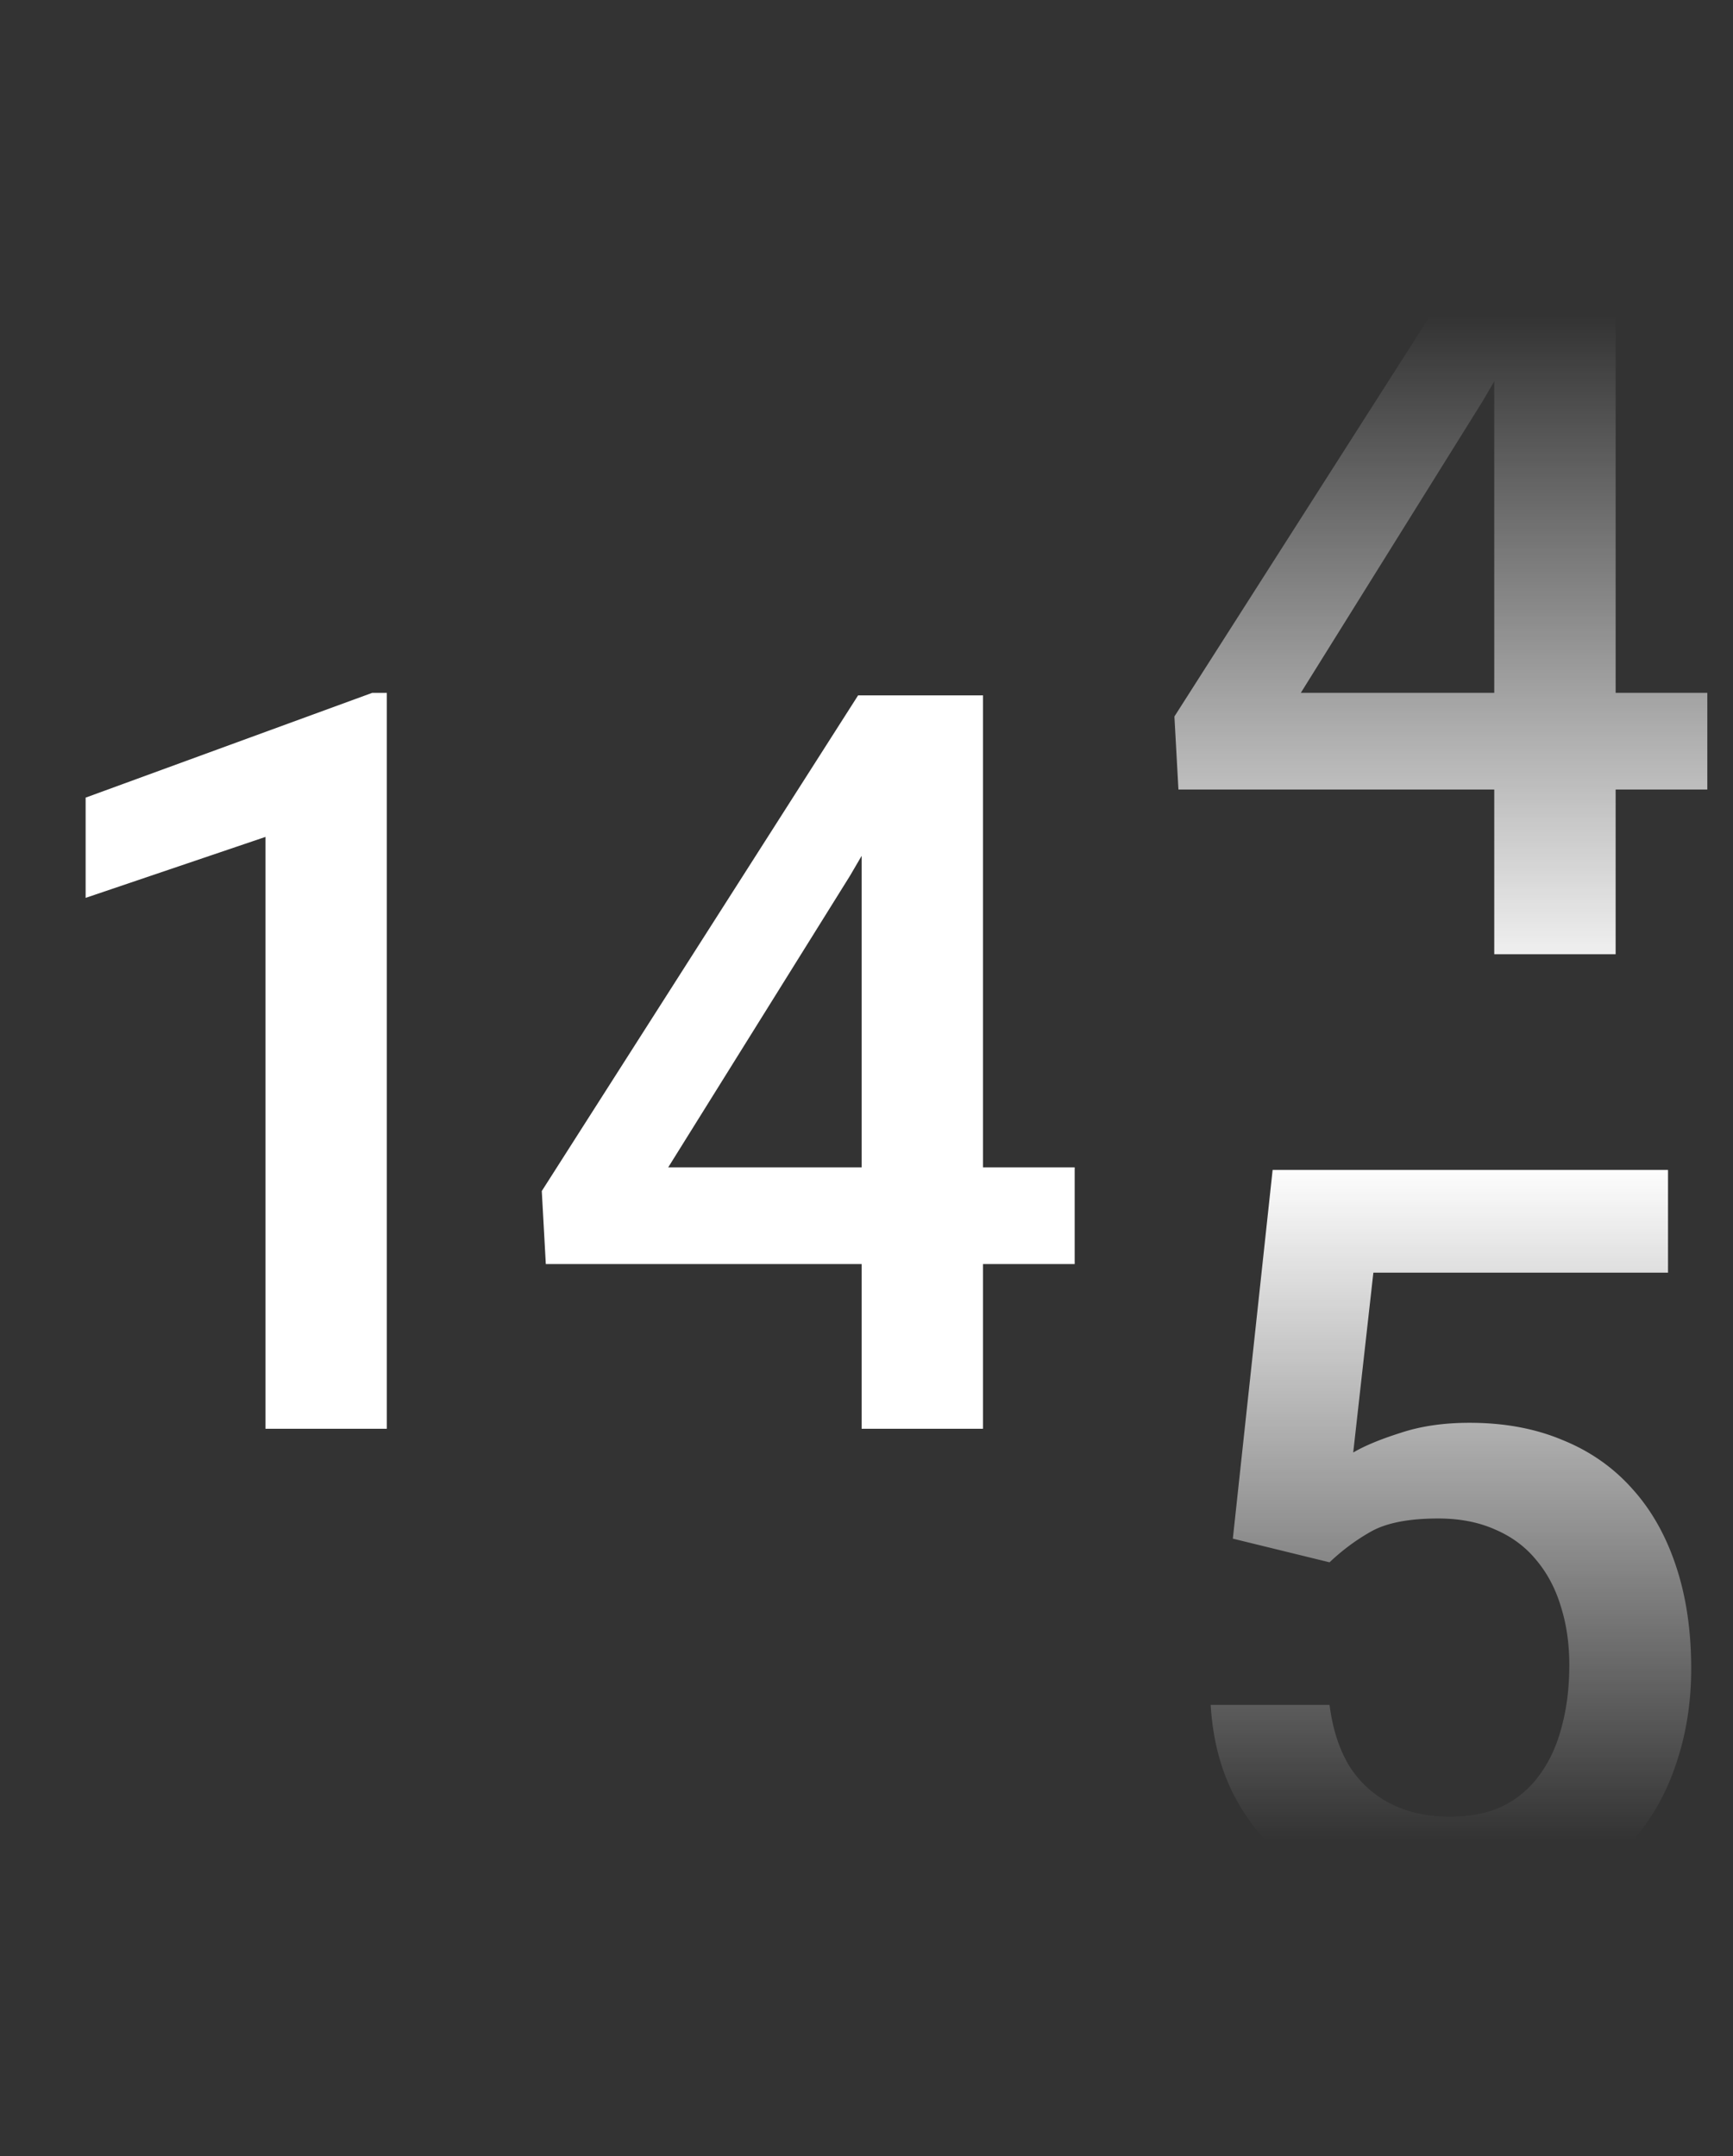
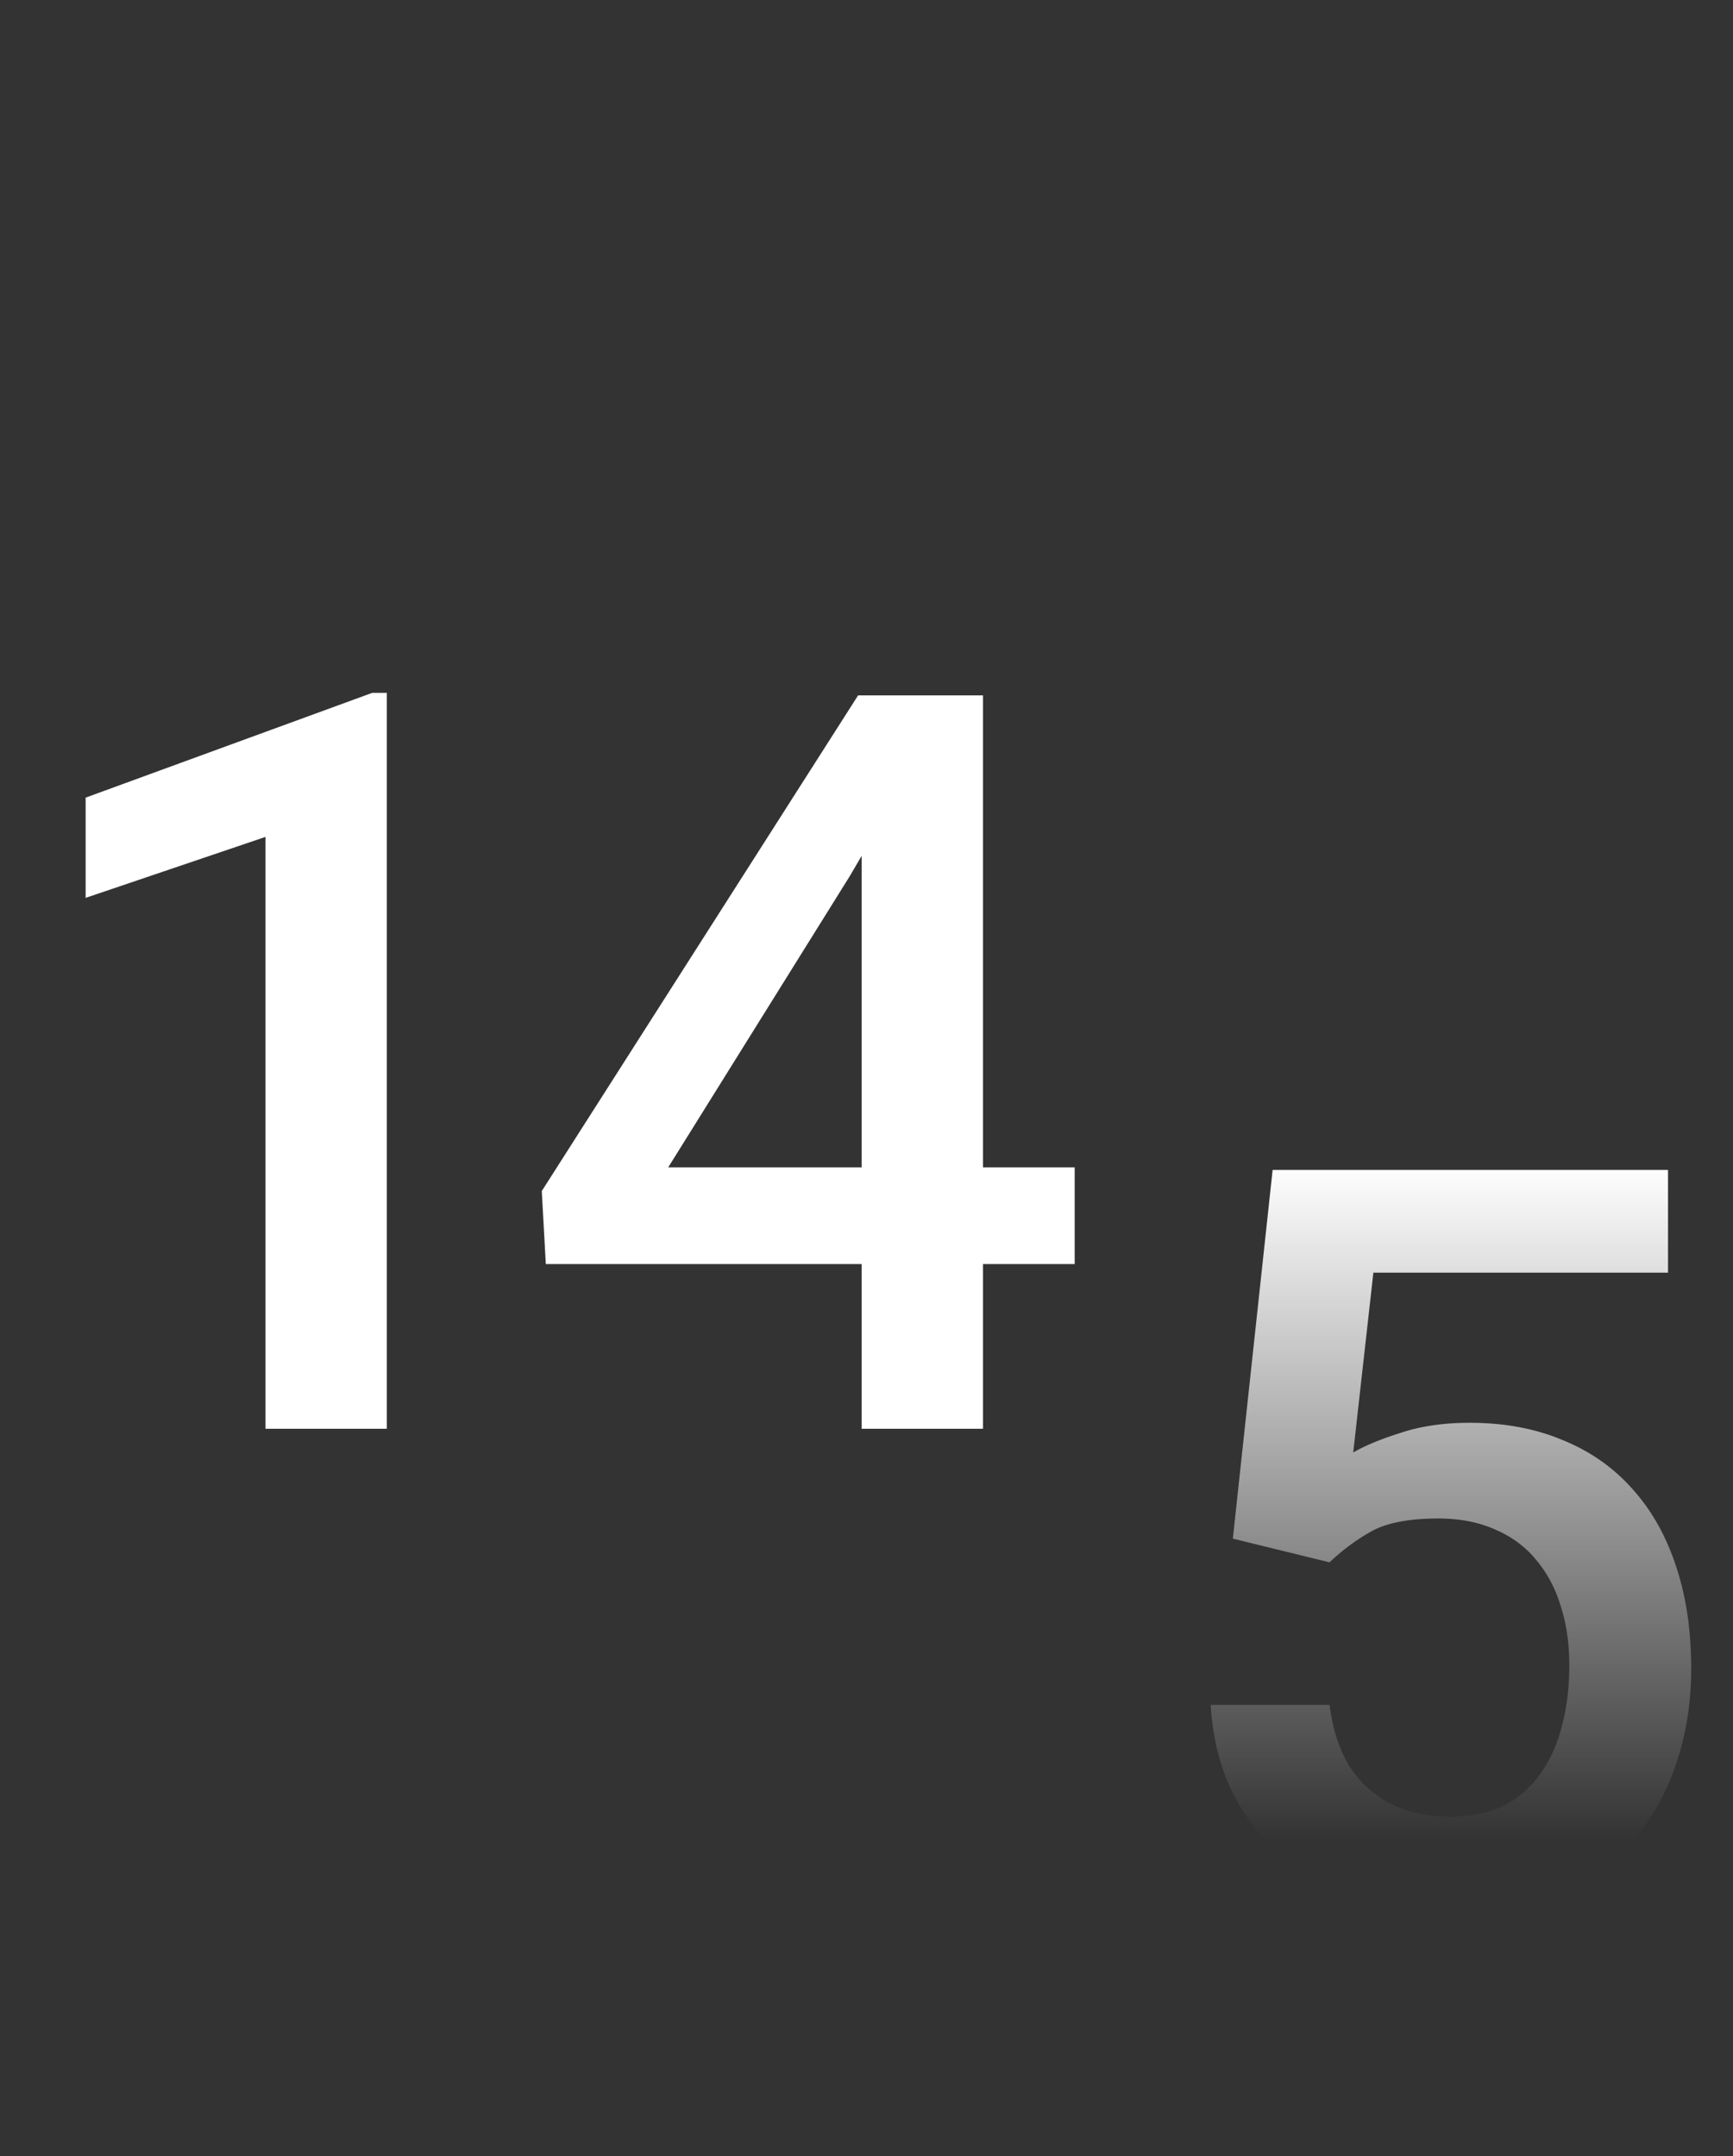
<svg xmlns="http://www.w3.org/2000/svg" width="336" height="418" fill="none">
  <rect width="100%" height="100%" fill="#333333" stroke="none" />
  <path d="M75 134.324V277H51.465V162.254L16.602 174.07v-19.433l55.566-20.313H75zm133.363 91.992v18.75H105.824l-.781-14.16 61.328-96.094h18.848l-20.41 34.961-35.254 56.543h78.808zm-17.773-91.504V277h-23.535V134.812h23.535z" fill="#fff" />
-   <path d="M331.02 134.316v18.75H228.48l-.781-14.16 61.328-96.094h18.848l-20.41 34.961-35.254 56.543h78.809zm-17.774-91.504V185h-23.535V42.812h23.535z" fill="url(#paint0_linear_1_1045)" />
  <path d="M257.777 302.887l-18.75-4.59 7.715-71.485h76.66v19.922h-57.129l-3.906 34.864c2.214-1.302 5.274-2.572 9.18-3.809 3.906-1.302 8.366-1.953 13.379-1.953 6.706 0 12.695 1.107 17.969 3.32 5.338 2.149 9.863 5.306 13.574 9.473 3.711 4.101 6.543 9.114 8.496 15.039 1.953 5.859 2.93 12.467 2.93 19.824 0 6.576-.977 12.728-2.93 18.457-1.888 5.729-4.753 10.775-8.594 15.137-3.841 4.362-8.691 7.78-14.551 10.254-5.794 2.409-12.662 3.613-20.605 3.613-5.925 0-11.621-.846-17.09-2.539-5.404-1.758-10.254-4.329-14.551-7.715-4.297-3.45-7.747-7.682-10.351-12.695-2.605-5.078-4.102-10.905-4.493-17.481h23.047c.586 4.623 1.856 8.562 3.809 11.817 2.018 3.19 4.687 5.631 8.008 7.324 3.32 1.693 7.161 2.539 11.523 2.539 3.972 0 7.39-.683 10.254-2.051a19.397 19.397 0 007.129-6.054c1.953-2.67 3.385-5.795 4.297-9.375.976-3.581 1.465-7.552 1.465-11.914 0-4.167-.554-7.976-1.66-11.426-1.042-3.451-2.637-6.445-4.786-8.985-2.083-2.539-4.72-4.492-7.91-5.859-3.19-1.432-6.868-2.148-11.035-2.148-5.599 0-9.896.813-12.891 2.441-2.929 1.628-5.664 3.646-8.203 6.055z" fill="url(#paint1_linear_1_1045)" />
  <defs>
    <linearGradient id="paint0_linear_1_1045" x1="279" y1="0" x2="279" y2="234" gradientUnits="userSpaceOnUse">
      <stop offset=".261" stop-color="#fff" stop-opacity="0" />
      <stop offset=".835" stop-color="#fff" />
    </linearGradient>
    <linearGradient id="paint1_linear_1_1045" x1="279" y1="184" x2="279" y2="418" gradientUnits="userSpaceOnUse">
      <stop offset=".178" stop-color="#fff" />
      <stop offset=".738" stop-color="#fff" stop-opacity="0" />
    </linearGradient>
  </defs>
</svg>